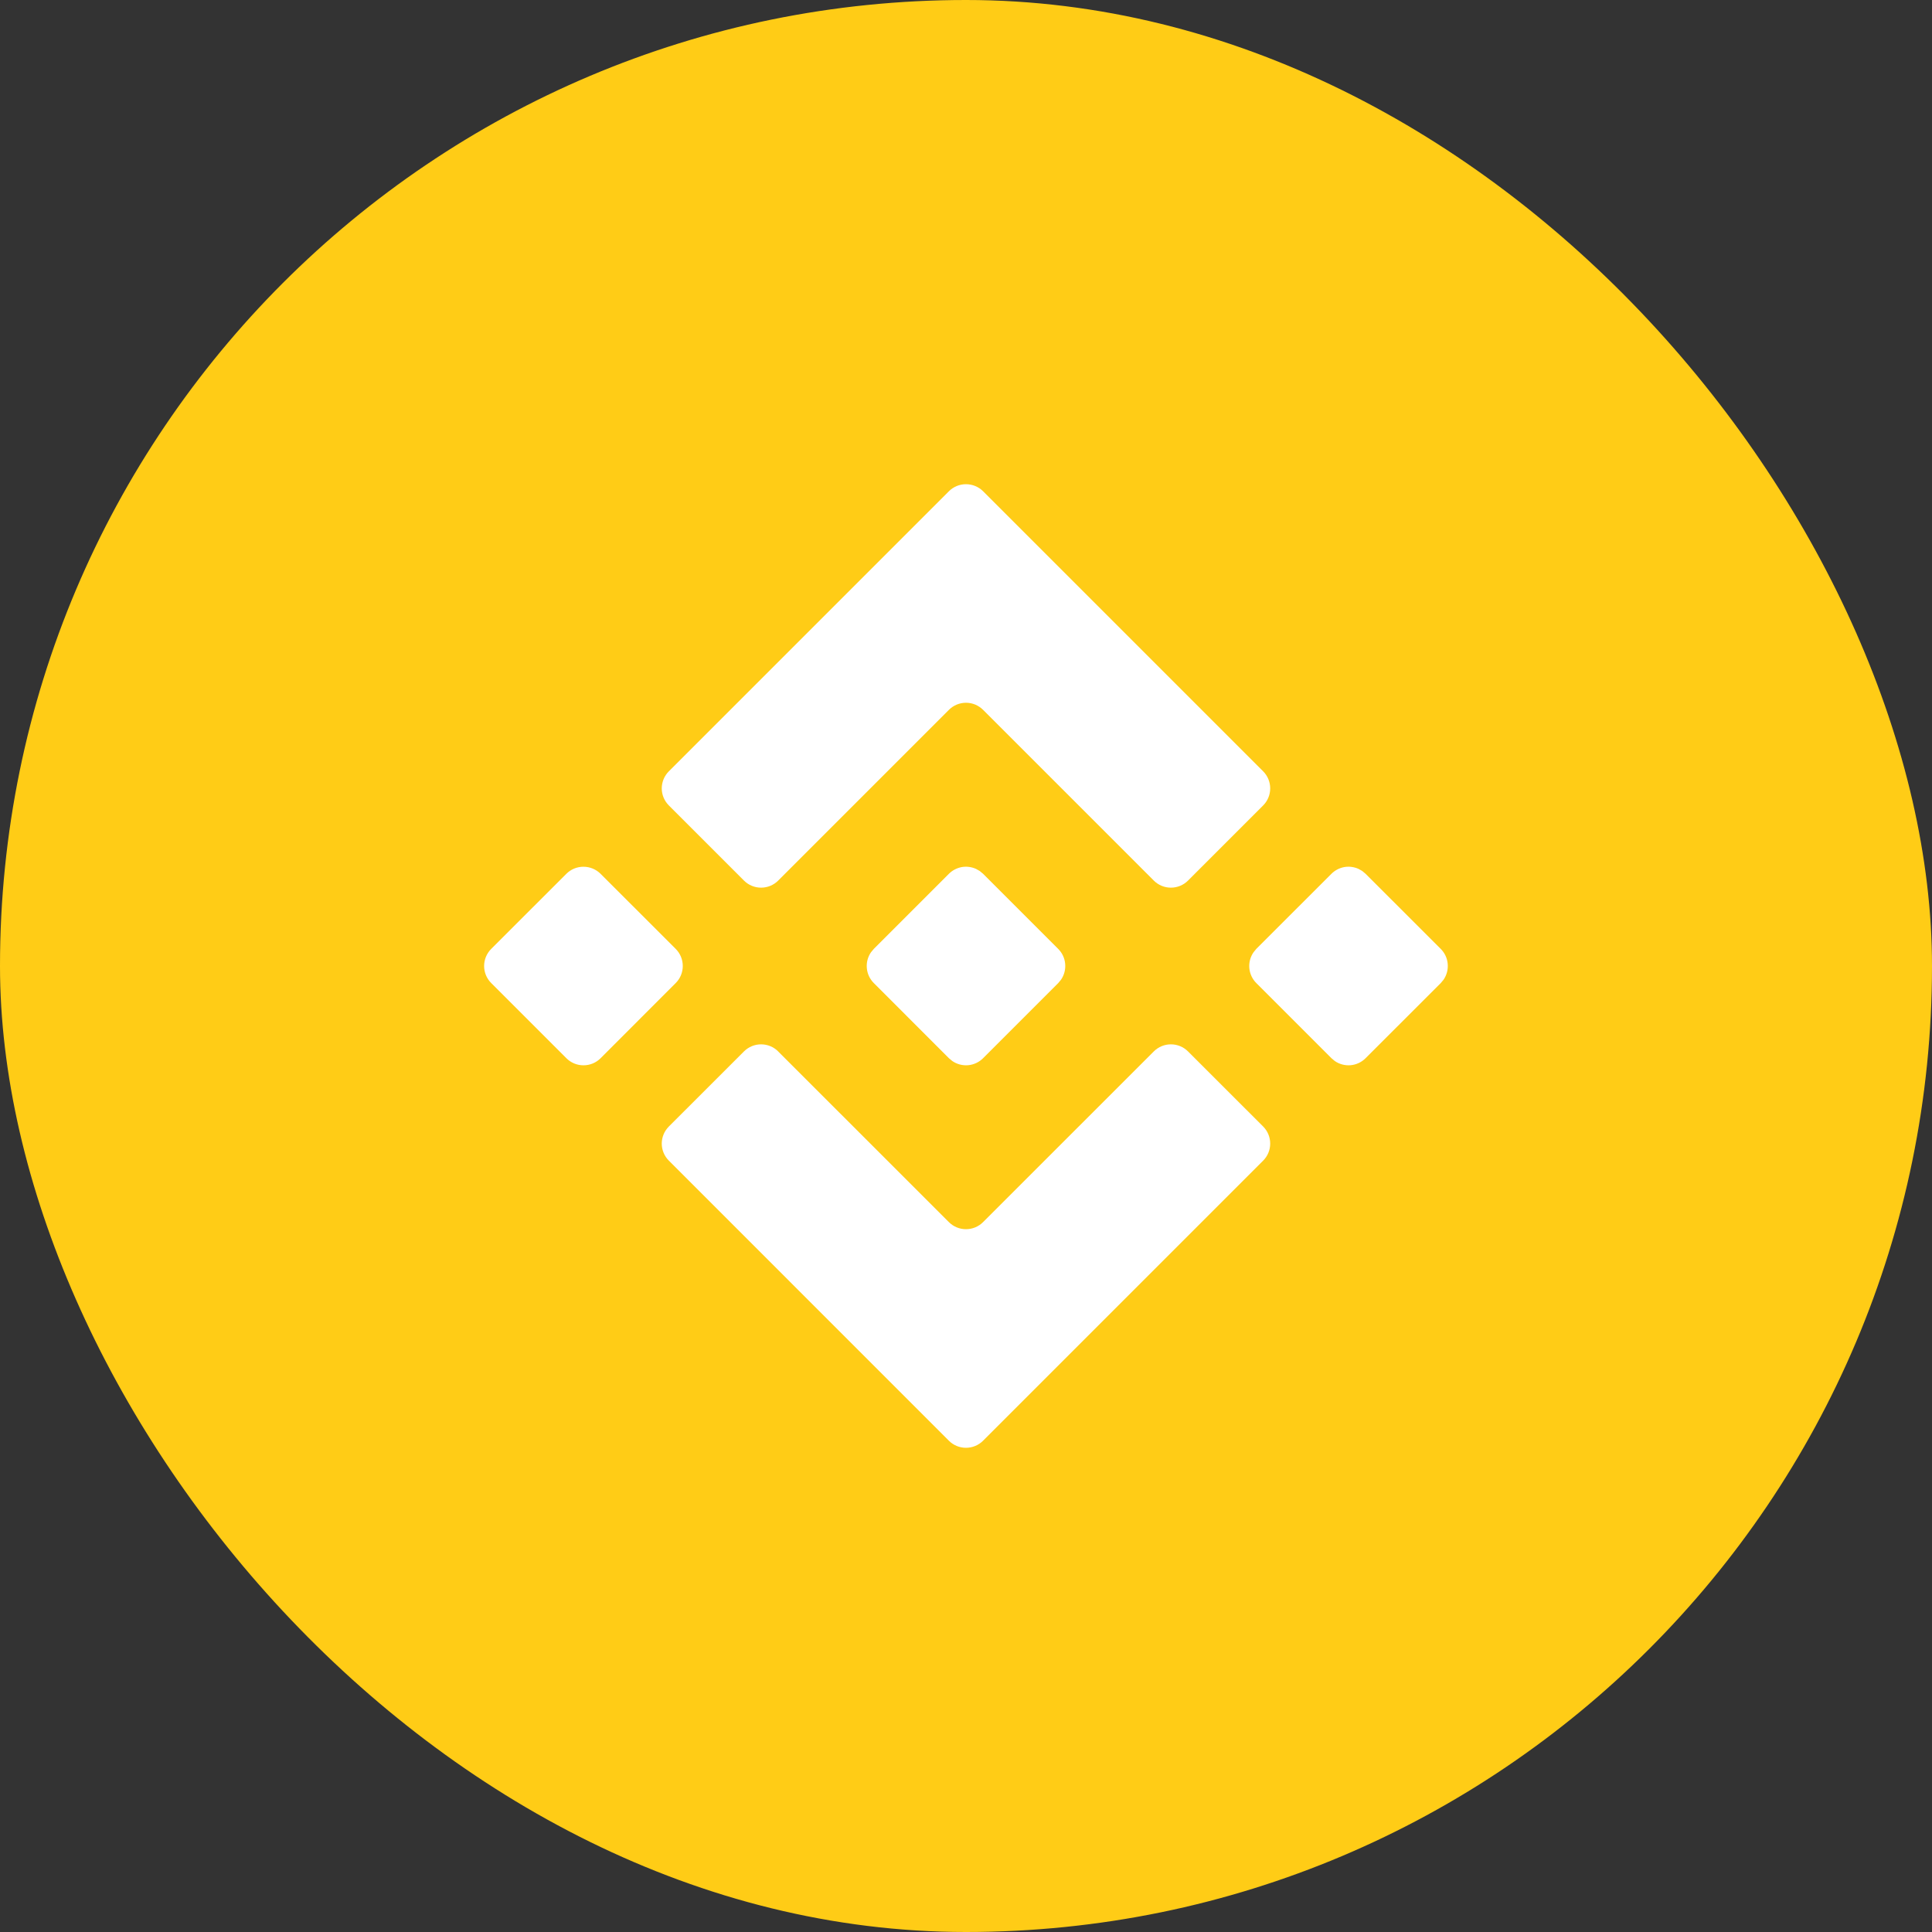
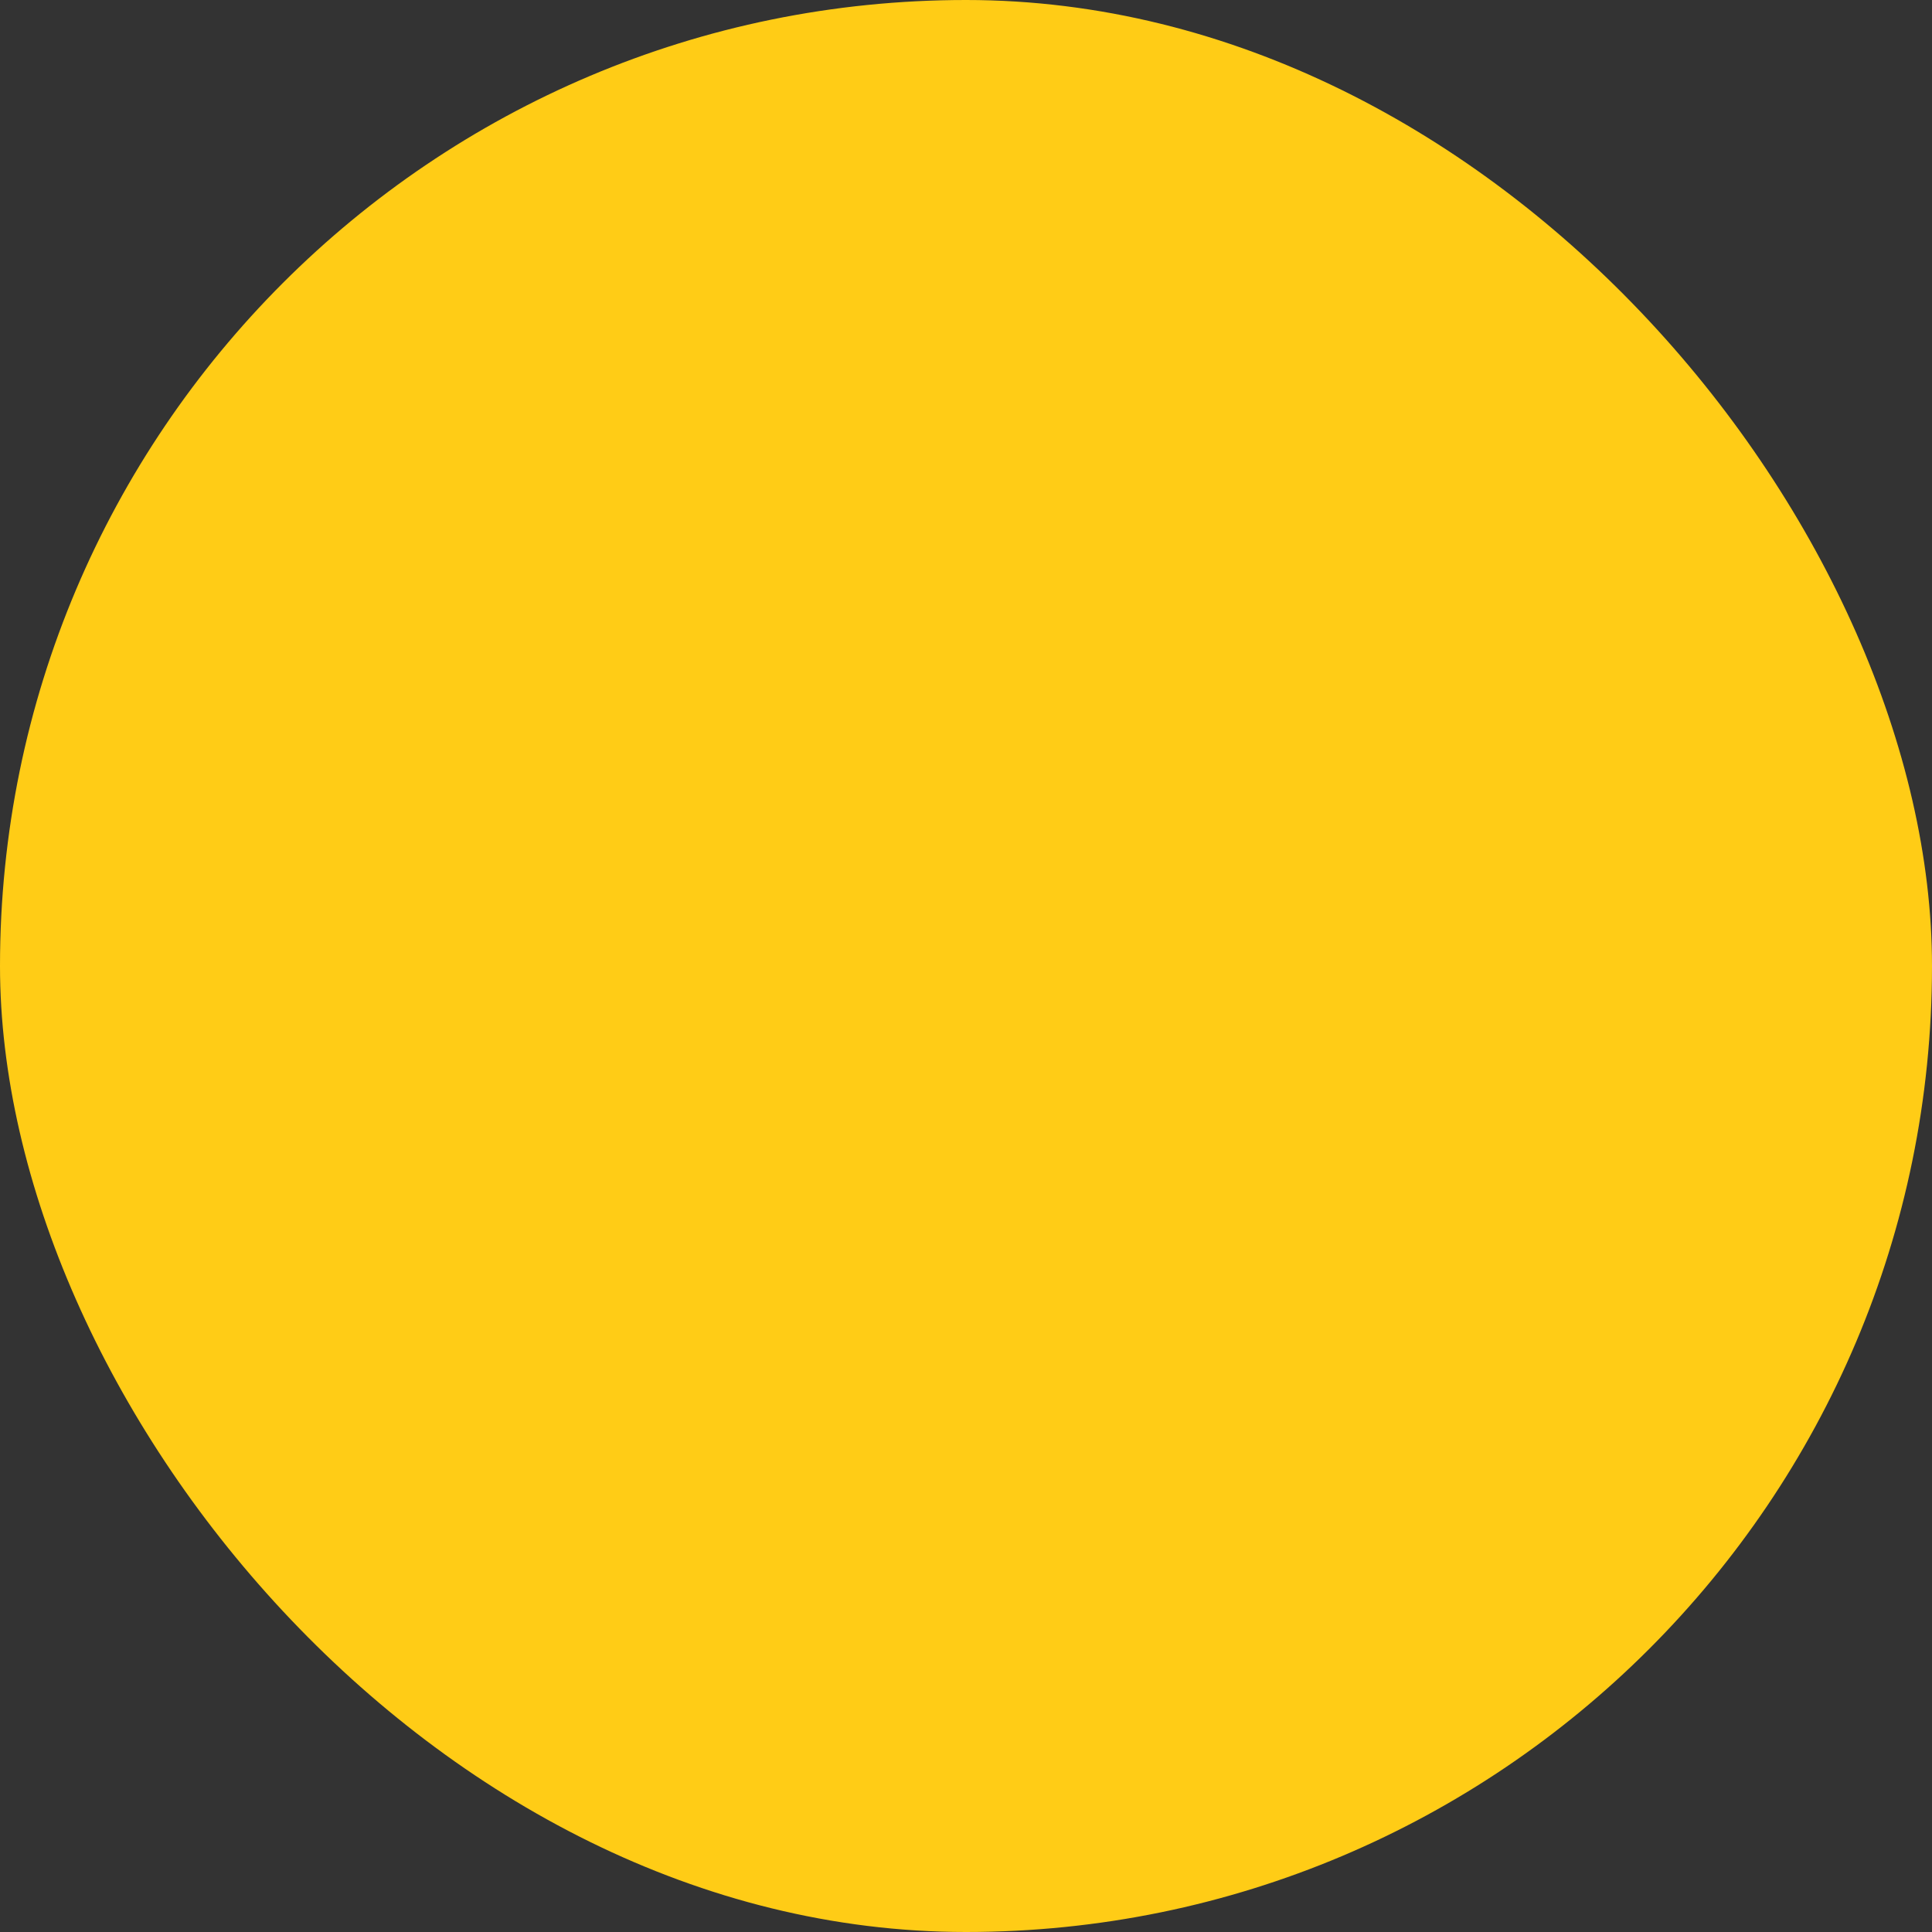
<svg xmlns="http://www.w3.org/2000/svg" width="40" height="40" viewBox="0 0 40 40" fill="none">
  <rect x="0" y="0" width="40" height="40" fill="#333333" stroke="none" />
  <rect width="40" height="40" rx="20" fill="#FFCC16" />
-   <path d="M16.11 21.768L19.646 25.303C19.74 25.397 19.867 25.449 19.999 25.449C20.132 25.449 20.259 25.397 20.353 25.303L23.889 21.768C23.983 21.674 24.11 21.622 24.242 21.622C24.375 21.622 24.502 21.674 24.596 21.768L26.152 23.323C26.246 23.417 26.298 23.544 26.298 23.677C26.298 23.809 26.246 23.936 26.152 24.03L20.353 29.829C20.259 29.923 20.132 29.975 19.999 29.975C19.867 29.975 19.74 29.923 19.646 29.829L13.848 24.03C13.754 23.936 13.701 23.809 13.701 23.677C13.701 23.544 13.754 23.417 13.848 23.323L15.404 21.768C15.498 21.674 15.625 21.622 15.757 21.622C15.89 21.622 16.017 21.674 16.111 21.768H16.11ZM28.204 18.033L28.273 18.091L29.829 19.646C29.912 19.729 29.963 19.838 29.973 19.954C29.984 20.071 29.953 20.188 29.887 20.284L29.829 20.354L28.273 21.909C28.19 21.992 28.081 22.043 27.964 22.054C27.848 22.064 27.731 22.034 27.635 21.967L27.566 21.909L26.01 20.353C25.927 20.27 25.877 20.161 25.866 20.045C25.856 19.928 25.886 19.812 25.953 19.716L26.01 19.646L27.566 18.091C27.638 18.019 27.73 17.971 27.831 17.952C27.931 17.934 28.035 17.948 28.128 17.99L28.204 18.033ZM12.434 18.091L13.99 19.646C14.084 19.74 14.136 19.867 14.136 20C14.136 20.132 14.084 20.259 13.99 20.353L12.434 21.91C12.34 22.004 12.213 22.056 12.08 22.056C11.948 22.056 11.821 22.004 11.727 21.91L10.17 20.353C10.076 20.259 10.023 20.132 10.023 20C10.023 19.867 10.076 19.74 10.17 19.646L11.726 18.091C11.82 17.997 11.947 17.945 12.079 17.945C12.212 17.945 12.34 17.997 12.434 18.091ZM20.284 18.033L20.354 18.091L21.909 19.646C21.992 19.729 22.043 19.838 22.053 19.954C22.064 20.071 22.033 20.188 21.967 20.284L21.909 20.354L20.354 21.909C20.271 21.992 20.162 22.043 20.045 22.054C19.929 22.064 19.812 22.034 19.716 21.967L19.646 21.909L18.091 20.353C18.008 20.27 17.957 20.161 17.947 20.045C17.936 19.929 17.966 19.812 18.033 19.716L18.091 19.646L19.646 18.091C19.718 18.019 19.811 17.971 19.911 17.952C20.012 17.934 20.115 17.948 20.208 17.99L20.284 18.033ZM20.354 10.171L26.152 15.969C26.246 16.063 26.298 16.19 26.298 16.323C26.298 16.455 26.246 16.582 26.152 16.676L24.596 18.232C24.502 18.326 24.375 18.378 24.242 18.378C24.11 18.378 23.983 18.326 23.889 18.232L20.354 14.697C20.307 14.65 20.252 14.614 20.192 14.588C20.131 14.563 20.066 14.55 20 14.55C19.934 14.55 19.869 14.563 19.808 14.588C19.747 14.614 19.692 14.65 19.646 14.697L16.111 18.232C16.017 18.326 15.89 18.378 15.757 18.378C15.625 18.378 15.498 18.326 15.404 18.232L13.848 16.676C13.754 16.582 13.701 16.455 13.701 16.323C13.701 16.19 13.754 16.063 13.848 15.969L19.646 10.171C19.74 10.077 19.867 10.025 19.999 10.025C20.132 10.025 20.26 10.077 20.354 10.171Z" fill="white" />
</svg>